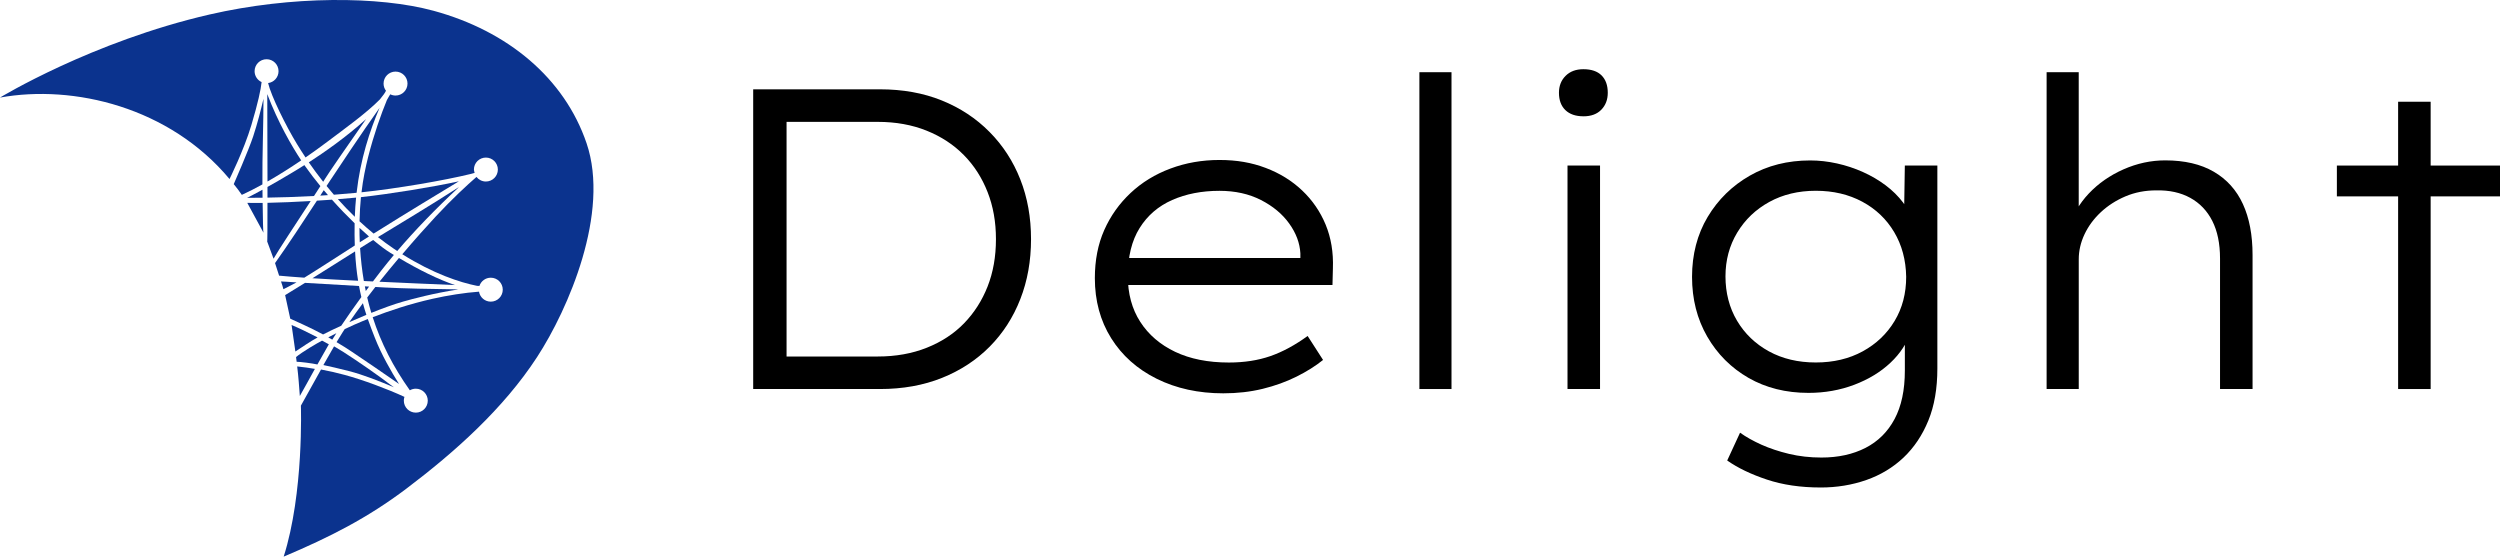
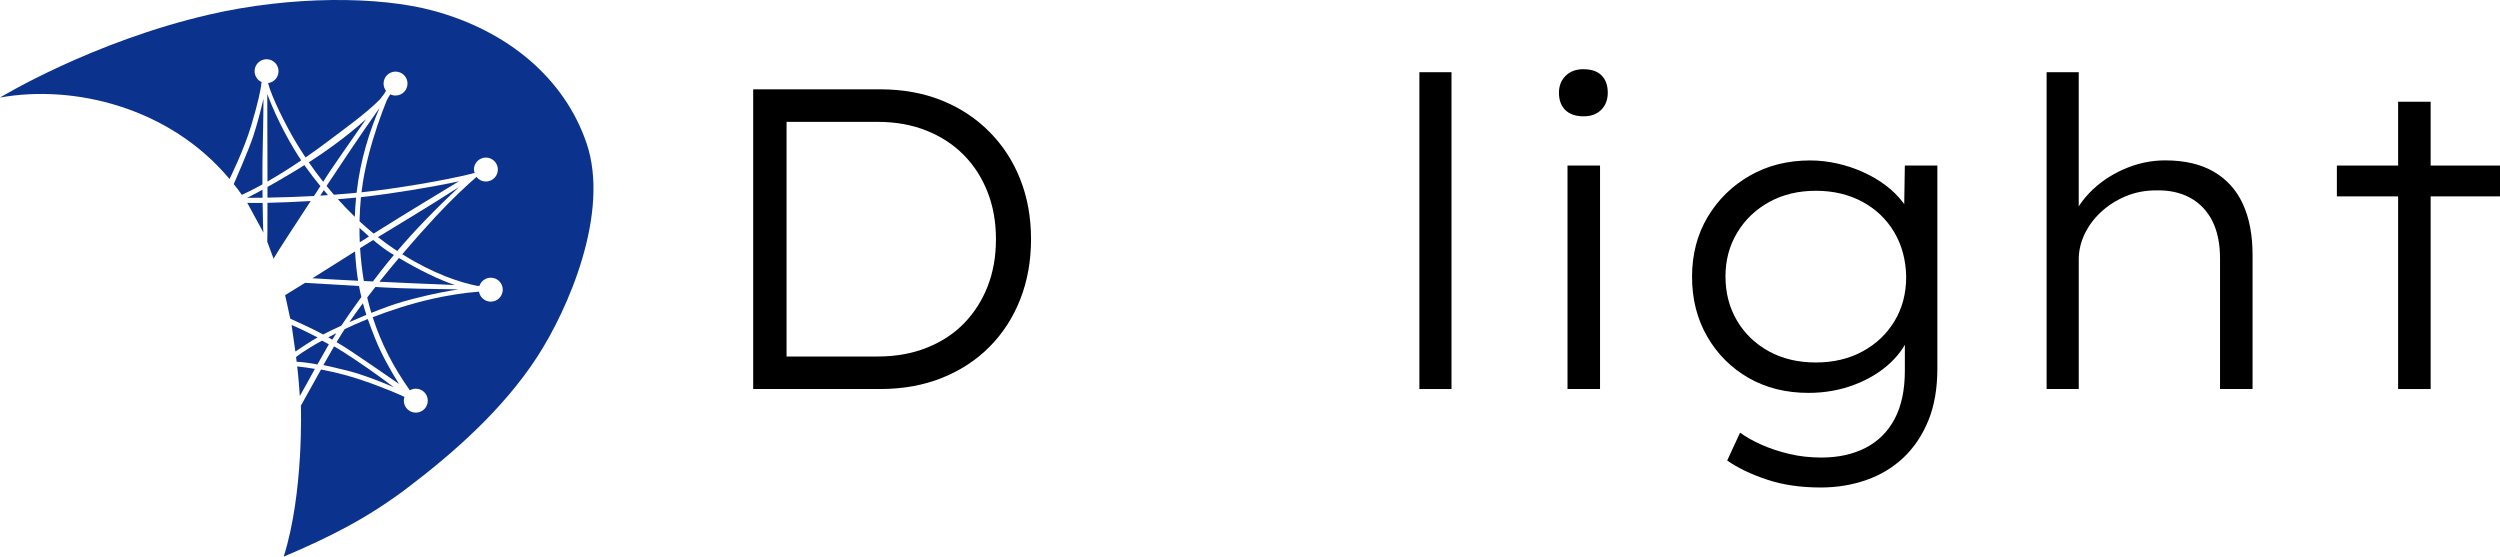
<svg xmlns="http://www.w3.org/2000/svg" id="layer_2" data-name="Layer 2" viewBox="0 0 891.51 198.52">
  <defs>
    <style>
      .cls-1, .cls-2 {
        stroke-width: 0px;
      }

      .cls-2 {
        fill: #0b338e;
      }
    </style>
  </defs>
  <g id="layer_1-2" data-name="Layer 1">
    <g id="layer_1" data-name="Layer 1">
      <path class="cls-2" d="m119.13,123.51c-1.27,2.16-2.56,4.44-3.81,6.67,2.4.5,5.32,1.18,9.06,2.13,5.07,1.29,11.23,3.72,16.07,5.8-6.2-4.73-12.32-8.92-17.96-12.57-.96-.62-2.11-1.31-3.36-2.03" />
      <path class="cls-2" d="m133.86,102.33c-.98,1.25-1.96,2.51-2.91,3.76.43,1.85.92,3.68,1.46,5.48,4.01-1.61,8-3.07,11.33-4.02,3.33-.95,10.82-2.97,19.76-4.35-8.81-.11-20.37-.34-26.36-.68-.94-.05-2.05-.12-3.28-.19" />
-       <path class="cls-2" d="m130.44,103.78c.39-.53.79-1.06,1.18-1.58-.49-.03-1-.06-1.51-.09.11.56.22,1.11.33,1.67" />
      <path class="cls-2" d="m140.21,88.54c.49.33.97.65,1.45.97,6.16-7.22,13.55-14.91,22.07-22.85-10.19,6.59-22.29,13.82-28.96,17.89,1.76,1.39,3.57,2.72,5.44,3.99" />
      <path class="cls-2" d="m128.71,70.3c-.27,2.77-.44,5.66-.5,8.62,1.61,1.5,3.29,2.96,5.02,4.38,13.15-8.26,23.22-14.26,30.42-18.65-9.56,2.09-24.34,4.48-34.88,5.65-.02,0-.04,0-.06,0" />
      <path class="cls-2" d="m135.32,100.47c8.21.38,18.64.86,26.91,1.18-5.99-2.03-12.74-5.37-19.97-9.65-2.3,2.73-4.65,5.58-6.95,8.46" />
      <path class="cls-2" d="m103.98,115.9c2.34.97,5.81,2.62,9.28,4.42-2.7,1.5-5.39,3.36-7.93,5.03-.41-2.87-.95-6.85-1.35-9.45" />
      <path class="cls-2" d="m83.35,65.66c1.21,1.47,1.82,2.31,2.93,3.89l-.04-.06c2.36-1.08,4.83-2.34,7.34-3.73-.09-10.02.4-22.6.38-30.54-1,4.24-2.09,8.58-3.67,13.41s-6.94,17.04-6.94,17.04" />
-       <path class="cls-2" d="m101.07,103.13c.8-.4,2.94-1.47,4.68-2.43-3.39-.2-4.73-.33-5.54-.33.32.89.64,1.94.86,2.76" />
      <path class="cls-2" d="m103.51,113.65c1.06.52,7.29,3.19,11.7,5.62,1-.52,2.03-1.04,3.13-1.56,1.03-.48,2.15-1,3.34-1.54,2.22-3.32,4.69-6.84,7.18-10.24-.3-1.25-.58-2.56-.83-3.94-6.25-.36-13.65-.79-19.26-1.12-2.9,1.81-5.43,3.37-7.09,4.37" />
-       <path class="cls-2" d="m99.53,98.3c2.76.26,5.71.49,8.99.72,5.38-3.31,12.33-7.86,18-11.48-.09-2.46-.11-5.09-.06-7.92-2.61-2.52-5.36-5.36-8.09-8.42-1.73.13-3.52.24-5.35.36-4.83,7.4-10.26,15.68-14.94,22.26" />
      <path class="cls-2" d="m93.96,82.98c-.13-.29-.23-4.56-.3-10.62-2.1.03-3.97.02-5.48-.02" />
      <path class="cls-2" d="m97.55,92.25c1.52-2.7,8.31-13,13.25-20.56-5.36.31-10.83.55-15.42.64,0,8.1-.01,14.04-.11,13.76" />
      <path class="cls-2" d="m88.13,70.55c1.56-.01,3.41-.02,5.5-.05-.01-.92-.02-1.87-.03-2.84-2.61,1.43-4.47,2.39-5.47,2.89" />
      <path class="cls-2" d="m128.19,81.26c0,1.7.04,3.41.11,5.14,1.12-.71,2.21-1.4,3.28-2.08-1.09-.94-2.22-1.97-3.4-3.07" />
      <path class="cls-2" d="m129.41,108.12c-1.71,2.29-3.33,4.56-4.84,6.75,1.95-.86,4-1.74,6.08-2.6-.43-1.31-.85-2.69-1.24-4.15" />
      <path class="cls-2" d="m130.31,100.24c.85.04,1.75.08,2.68.12,1.04-1.37,2.05-2.7,3.02-3.94,1.4-1.8,2.89-3.63,4.45-5.5-.44-.27-.89-.53-1.33-.81-1.58-.97-3.66-2.52-6.06-4.53-.63.39-1.18.73-1.65,1.02-.75.47-1.78,1.12-3.01,1.89.24,3.88.68,7.81,1.34,11.71.19,0,.36.02.55.03" />
      <path class="cls-2" d="m142.3,136.94c-2.8-4.45-6.29-10.54-8.61-16.45-.83-2.13-1.7-4.33-2.53-6.72-.68.27-1.36.54-2.01.81-1.67.68-3.86,1.66-6.24,2.79-.23.36-.46.71-.69,1.06-.71,1.12-1.45,2.32-2.2,3.58,1.96,1.16,3.76,2.28,5.19,3.25,4.43,2.98,11.71,7.9,17.1,11.68" />
      <path class="cls-2" d="m101.11,198.52c16.46-6.95,29.95-13.8,43.84-24.29,17.17-12.97,34.57-28.45,46.59-46.92,11.12-17.07,26.04-51.49,17.64-76.21-7.88-23.19-28.06-40.05-54.58-47.26-19.46-5.29-50.73-5.37-79.87,1.33C32.77,14.83,0,34.79,0,34.79c26.29-4.75,60.46,3.42,81.85,29.05,0,0,5.1-10.21,7.8-19.26,2.36-7.91,3.38-12.72,3.64-15.31-1.47-.67-2.5-2.16-2.5-3.88,0-2.36,1.91-4.27,4.27-4.27s4.27,1.91,4.27,4.27c0,2.17-1.62,3.96-3.72,4.23,1.08,4.6,6.25,15.09,10.23,21.64.96,1.58,2.01,3.22,3.12,4.89,2.71-1.87,5.34-3.77,7.81-5.63,6.25-4.71,13.91-10.19,18.71-15.08,1.12-1.39,1.84-2.34,2.16-3.08-.54-.71-.86-1.6-.86-2.56,0-2.36,1.91-4.27,4.27-4.27s4.27,1.91,4.27,4.27-1.91,4.27-4.27,4.27c-.68,0-1.31-.16-1.88-.44-.23.28-.73,1.26-1.2,2.05-2.08,5.06-4.62,12.14-6.69,20.3-.94,3.72-1.83,7.96-2.36,12.59,12.52-1.3,29.46-4.21,39.05-6.56,0,0,1.14-.29,1.28-.36-.06-.28-.25-.9-.25-1.19,0-2.36,1.91-4.27,4.27-4.27s4.27,1.91,4.27,4.27-1.91,4.27-4.27,4.27c-1.36,0-2.56-.64-3.34-1.62-.02,0-.04.01-.06.02-3.4,2.98-8.47,7.61-14.57,14.17-3.25,3.5-7.43,8.17-11.84,13.36,11.1,6.98,20.56,10.06,26.69,11.28.28,0,.56.02.82.02.56-1.7,2.16-2.93,4.05-2.93,2.36,0,4.27,1.91,4.27,4.27s-1.91,4.27-4.27,4.27c-2.12,0-3.87-1.54-4.2-3.56-5.05.36-11.2,1.33-16.52,2.53-8.21,1.85-15.38,4.26-21.39,6.58,2.98,9.27,7.3,17.68,13.24,26.06.63-.36,1.35-.57,2.13-.57,2.36,0,4.27,1.91,4.27,4.27s-1.91,4.27-4.27,4.27-4.27-1.91-4.27-4.27c0-.47.08-.93.22-1.35-6.06-2.81-14.9-6.1-21.3-7.83-2.84-.77-5.57-1.4-8.45-1.93-2.89,5.17-7.18,12.89-7.18,12.89,0,0,1.1,31.17-6.16,53.91" />
      <path class="cls-2" d="m115.92,63.75c1.15-1.93,8.37-12.33,14.63-21.29-7.18,6.5-14.99,11.92-20.43,15.43,1.57,2.28,3.29,4.6,5.13,6.94.28-.44.51-.81.67-1.08" />
      <path class="cls-2" d="m119.95,118.82c-.96.48-1.92.97-2.89,1.48.48.27.96.55,1.43.82.46-.74.95-1.52,1.46-2.3" />
      <path class="cls-2" d="m108.93,59.42c-.12-.17-.25-.36-.38-.54-2.03,1.29-3.62,2.24-4.53,2.78-3.33,2-6.22,3.66-8.64,5.01,0,1.3,0,2.57,0,3.8,4.59-.07,10.21-.23,16.59-.58.86-1.32,1.64-2.52,2.28-3.52-1.84-2.25-3.63-4.57-5.33-6.96" />
      <path class="cls-2" d="m117.92,64.08c-.47.72-.97,1.47-1.47,2.24.85,1.04,1.72,2.08,2.62,3.12,2.61-.19,5.31-.42,8.09-.69,1.38-12.09,4.67-22.04,8.2-30.31-6.33,8.88-15.46,22.63-17.44,25.65" />
      <path class="cls-2" d="m95.31,33.57c.03,7.53.07,20.16.08,31.16,4-2.29,8.08-4.86,12.02-7.54-3.37-5.08-8.22-13.44-12.1-23.63" />
      <path class="cls-2" d="m111.41,99.22c4.63.3,9.93.59,16.29.9-.5-3.1-.88-6.56-1.08-10.47-4.26,2.69-10.07,6.36-15.2,9.57" />
      <path class="cls-2" d="m114.2,69.76c.91-.06,1.83-.12,2.76-.18-.5-.58-1-1.17-1.5-1.76-.42.63-.84,1.28-1.26,1.94" />
      <path class="cls-2" d="m126.53,77.24c.08-2.33.24-4.58.45-6.77-1.9.19-4.11.38-6.5.56,1.91,2.13,3.92,4.23,6.04,6.28,0-.03,0-.05,0-.08" />
      <path class="cls-2" d="m105.56,127.34c2.15-1.83,7.7-5.06,9.29-5.87.8.42,1.9,1.03,2.42,1.31-1.34,2.31-2.76,4.86-4.08,7.19-1.77-.4-6.08-.96-7.4-.96-.1-.64-.13-1-.22-1.67" />
      <path class="cls-2" d="m112.29,131.55c-2.46,4.39-3.84,7.04-5.37,9.67-.21-2.8-.5-7.05-.94-10.55,2.1.23,4.83.58,6.31.88" />
      <g>
        <path class="cls-1" d="m268.59,138.73V31.85h45.19c8.14,0,15.5,1.32,22.06,3.97,6.57,2.65,12.24,6.39,17.02,11.22,4.79,4.83,8.45,10.48,10.99,16.95,2.55,6.46,3.82,13.56,3.82,21.3s-1.27,14.86-3.82,21.37c-2.54,6.52-6.18,12.16-10.92,16.95-4.73,4.78-10.41,8.5-17.02,11.15-6.61,2.65-13.99,3.97-22.14,3.97h-45.19Zm11.91-9.46l-1.37-2.14h33.89c6.41,0,12.24-1.04,17.48-3.13,5.24-2.08,9.67-4.99,13.28-8.7,3.61-3.72,6.41-8.09,8.4-13.13,1.98-5.04,2.98-10.66,2.98-16.87s-.99-11.71-2.98-16.8c-1.99-5.09-4.81-9.49-8.48-13.21-3.66-3.72-8.09-6.62-13.28-8.7-5.19-2.08-10.99-3.13-17.41-3.13h-34.35l1.83-1.83v87.64Z" />
-         <path class="cls-1" d="m436.23,140.26c-8.85,0-16.77-1.73-23.74-5.19-6.97-3.46-12.39-8.3-16.26-14.5-3.87-6.21-5.8-13.33-5.8-21.38,0-6.41,1.12-12.14,3.36-17.17,2.24-5.04,5.37-9.44,9.39-13.21,4.02-3.77,8.75-6.67,14.2-8.7,5.45-2.04,11.27-3.06,17.48-3.06s11.5.94,16.49,2.83c4.99,1.88,9.31,4.55,12.98,8.02,3.66,3.46,6.46,7.53,8.4,12.21,1.93,4.68,2.8,9.87,2.59,15.57l-.15,5.95h-75.42l-1.68-9.62h68.4l-2.75,1.99v-3.66c-.2-3.66-1.52-7.2-3.97-10.61-2.44-3.41-5.8-6.21-10.08-8.4-4.28-2.19-9.21-3.28-14.81-3.28-6.31,0-11.93,1.1-16.87,3.28-4.94,2.19-8.81,5.52-11.6,10-2.8,4.48-4.2,10.18-4.2,17.1,0,6.31,1.47,11.75,4.43,16.34,2.95,4.58,7.1,8.14,12.44,10.69,5.34,2.54,11.73,3.82,19.16,3.82,5.5,0,10.43-.77,14.81-2.29,4.38-1.53,8.8-3.92,13.28-7.18l5.5,8.55c-2.65,2.14-5.8,4.12-9.47,5.95s-7.68,3.28-12.06,4.35c-4.38,1.07-9.06,1.6-14.05,1.6Z" />
        <rect class="cls-1" x="506.16" y="25.75" width="11.45" height="112.98" />
        <path class="cls-1" d="m558.98,138.73V59.03h11.6v79.7h-11.6Zm5.65-97.26c-2.75,0-4.88-.74-6.41-2.21-1.53-1.48-2.29-3.54-2.29-6.18,0-2.44.79-4.46,2.37-6.03,1.58-1.58,3.69-2.37,6.34-2.37,2.85,0,5.01.74,6.49,2.21,1.47,1.48,2.21,3.54,2.21,6.19,0,2.44-.76,4.45-2.29,6.03-1.53,1.58-3.66,2.37-6.41,2.37Z" />
        <path class="cls-1" d="m649.21,173.84c-7.12,0-13.51-.94-19.16-2.83-5.65-1.88-10.36-4.15-14.12-6.79l4.58-9.92c2.14,1.53,4.68,2.95,7.63,4.28,2.95,1.32,6.24,2.41,9.85,3.28,3.61.86,7.45,1.3,11.53,1.3,6,0,11.25-1.15,15.72-3.44s7.94-5.72,10.38-10.3c2.44-4.58,3.66-10.33,3.66-17.26v-13.28l1.98-.46c-1.22,3.97-3.59,7.61-7.1,10.92-3.51,3.31-7.81,5.93-12.9,7.86-5.09,1.93-10.53,2.9-16.34,2.9-8.04,0-15.17-1.78-21.38-5.34-6.21-3.57-11.12-8.48-14.73-14.73-3.61-6.26-5.42-13.36-5.42-21.3s1.86-15.17,5.57-21.37c3.72-6.21,8.73-11.12,15.04-14.73,6.31-3.61,13.49-5.42,21.53-5.42,3.15,0,6.34.36,9.54,1.07,3.21.71,6.29,1.73,9.24,3.05,2.95,1.32,5.65,2.9,8.09,4.73,2.44,1.83,4.53,3.89,6.26,6.18s2.9,4.66,3.51,7.1l-3.21-.46.31-19.85h11.6v72.37c0,7.12-1.07,13.31-3.21,18.55-2.14,5.24-5.09,9.64-8.85,13.21-3.77,3.56-8.2,6.23-13.28,8.01-5.09,1.78-10.53,2.67-16.34,2.67Zm-1.68-44.58c6.31,0,11.88-1.33,16.72-3.97,4.84-2.65,8.63-6.26,11.38-10.84s4.12-9.82,4.12-15.73c-.1-6.01-1.53-11.32-4.28-15.95-2.75-4.63-6.54-8.24-11.37-10.84-4.84-2.6-10.36-3.9-16.57-3.9s-11.73,1.32-16.57,3.97c-4.83,2.65-8.65,6.28-11.45,10.92s-4.2,9.85-4.2,15.65,1.37,11.17,4.12,15.8c2.75,4.63,6.54,8.27,11.37,10.92,4.84,2.65,10.41,3.97,16.72,3.97Z" />
        <path class="cls-1" d="m729.83,138.73V25.75h11.45v53.13l-3.21,1.98c1.12-4.27,3.39-8.22,6.79-11.83,3.41-3.61,7.53-6.49,12.37-8.63,4.84-2.14,9.8-3.21,14.89-3.21,6.92,0,12.7,1.35,17.33,4.05,4.63,2.7,8.09,6.54,10.38,11.53,2.29,4.99,3.44,11.04,3.44,18.17v47.79h-11.6v-46.57c0-5.29-.92-9.75-2.75-13.36s-4.45-6.36-7.86-8.24c-3.41-1.88-7.45-2.77-12.14-2.67-3.97,0-7.63.71-10.99,2.14-3.36,1.43-6.28,3.31-8.78,5.65-2.5,2.34-4.43,4.96-5.8,7.86-1.37,2.9-2.06,5.88-2.06,8.93v46.26h-11.45Z" />
        <path class="cls-1" d="m855.18,138.73V36.28h11.6v102.45h-11.6Zm-21.84-68.7v-10.99h58.17v10.99h-58.17Z" />
      </g>
    </g>
  </g>
</svg>